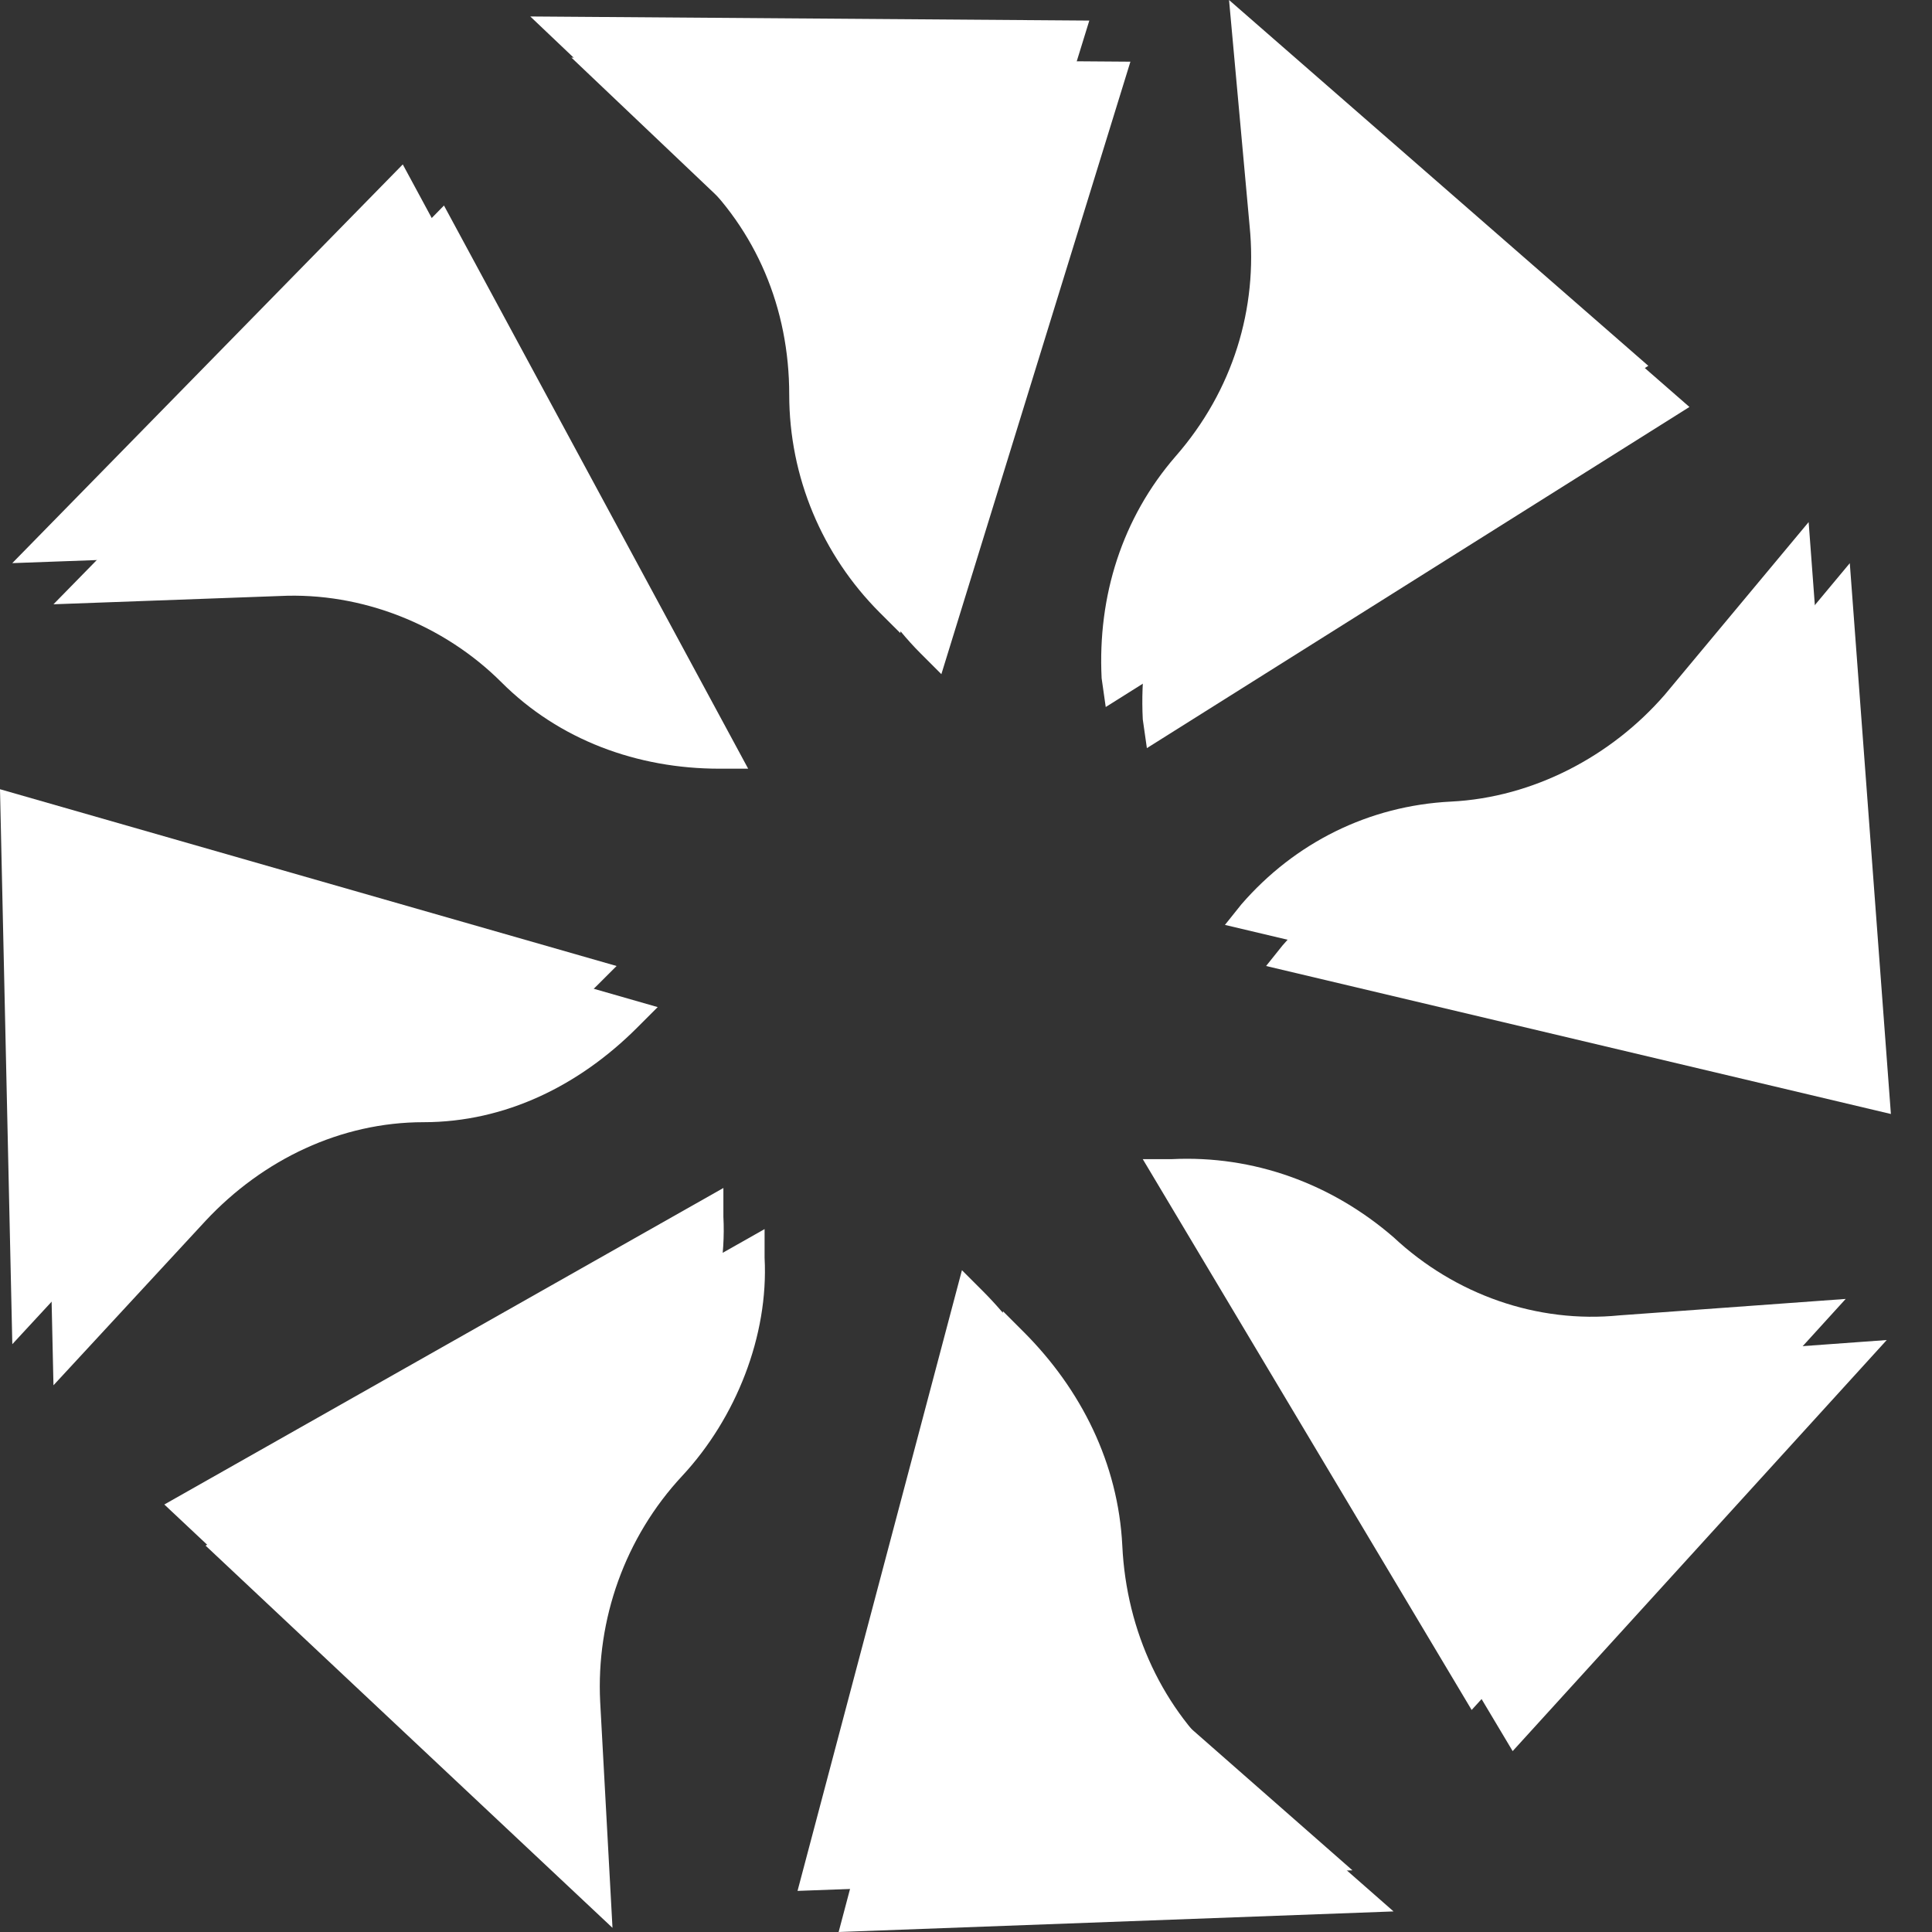
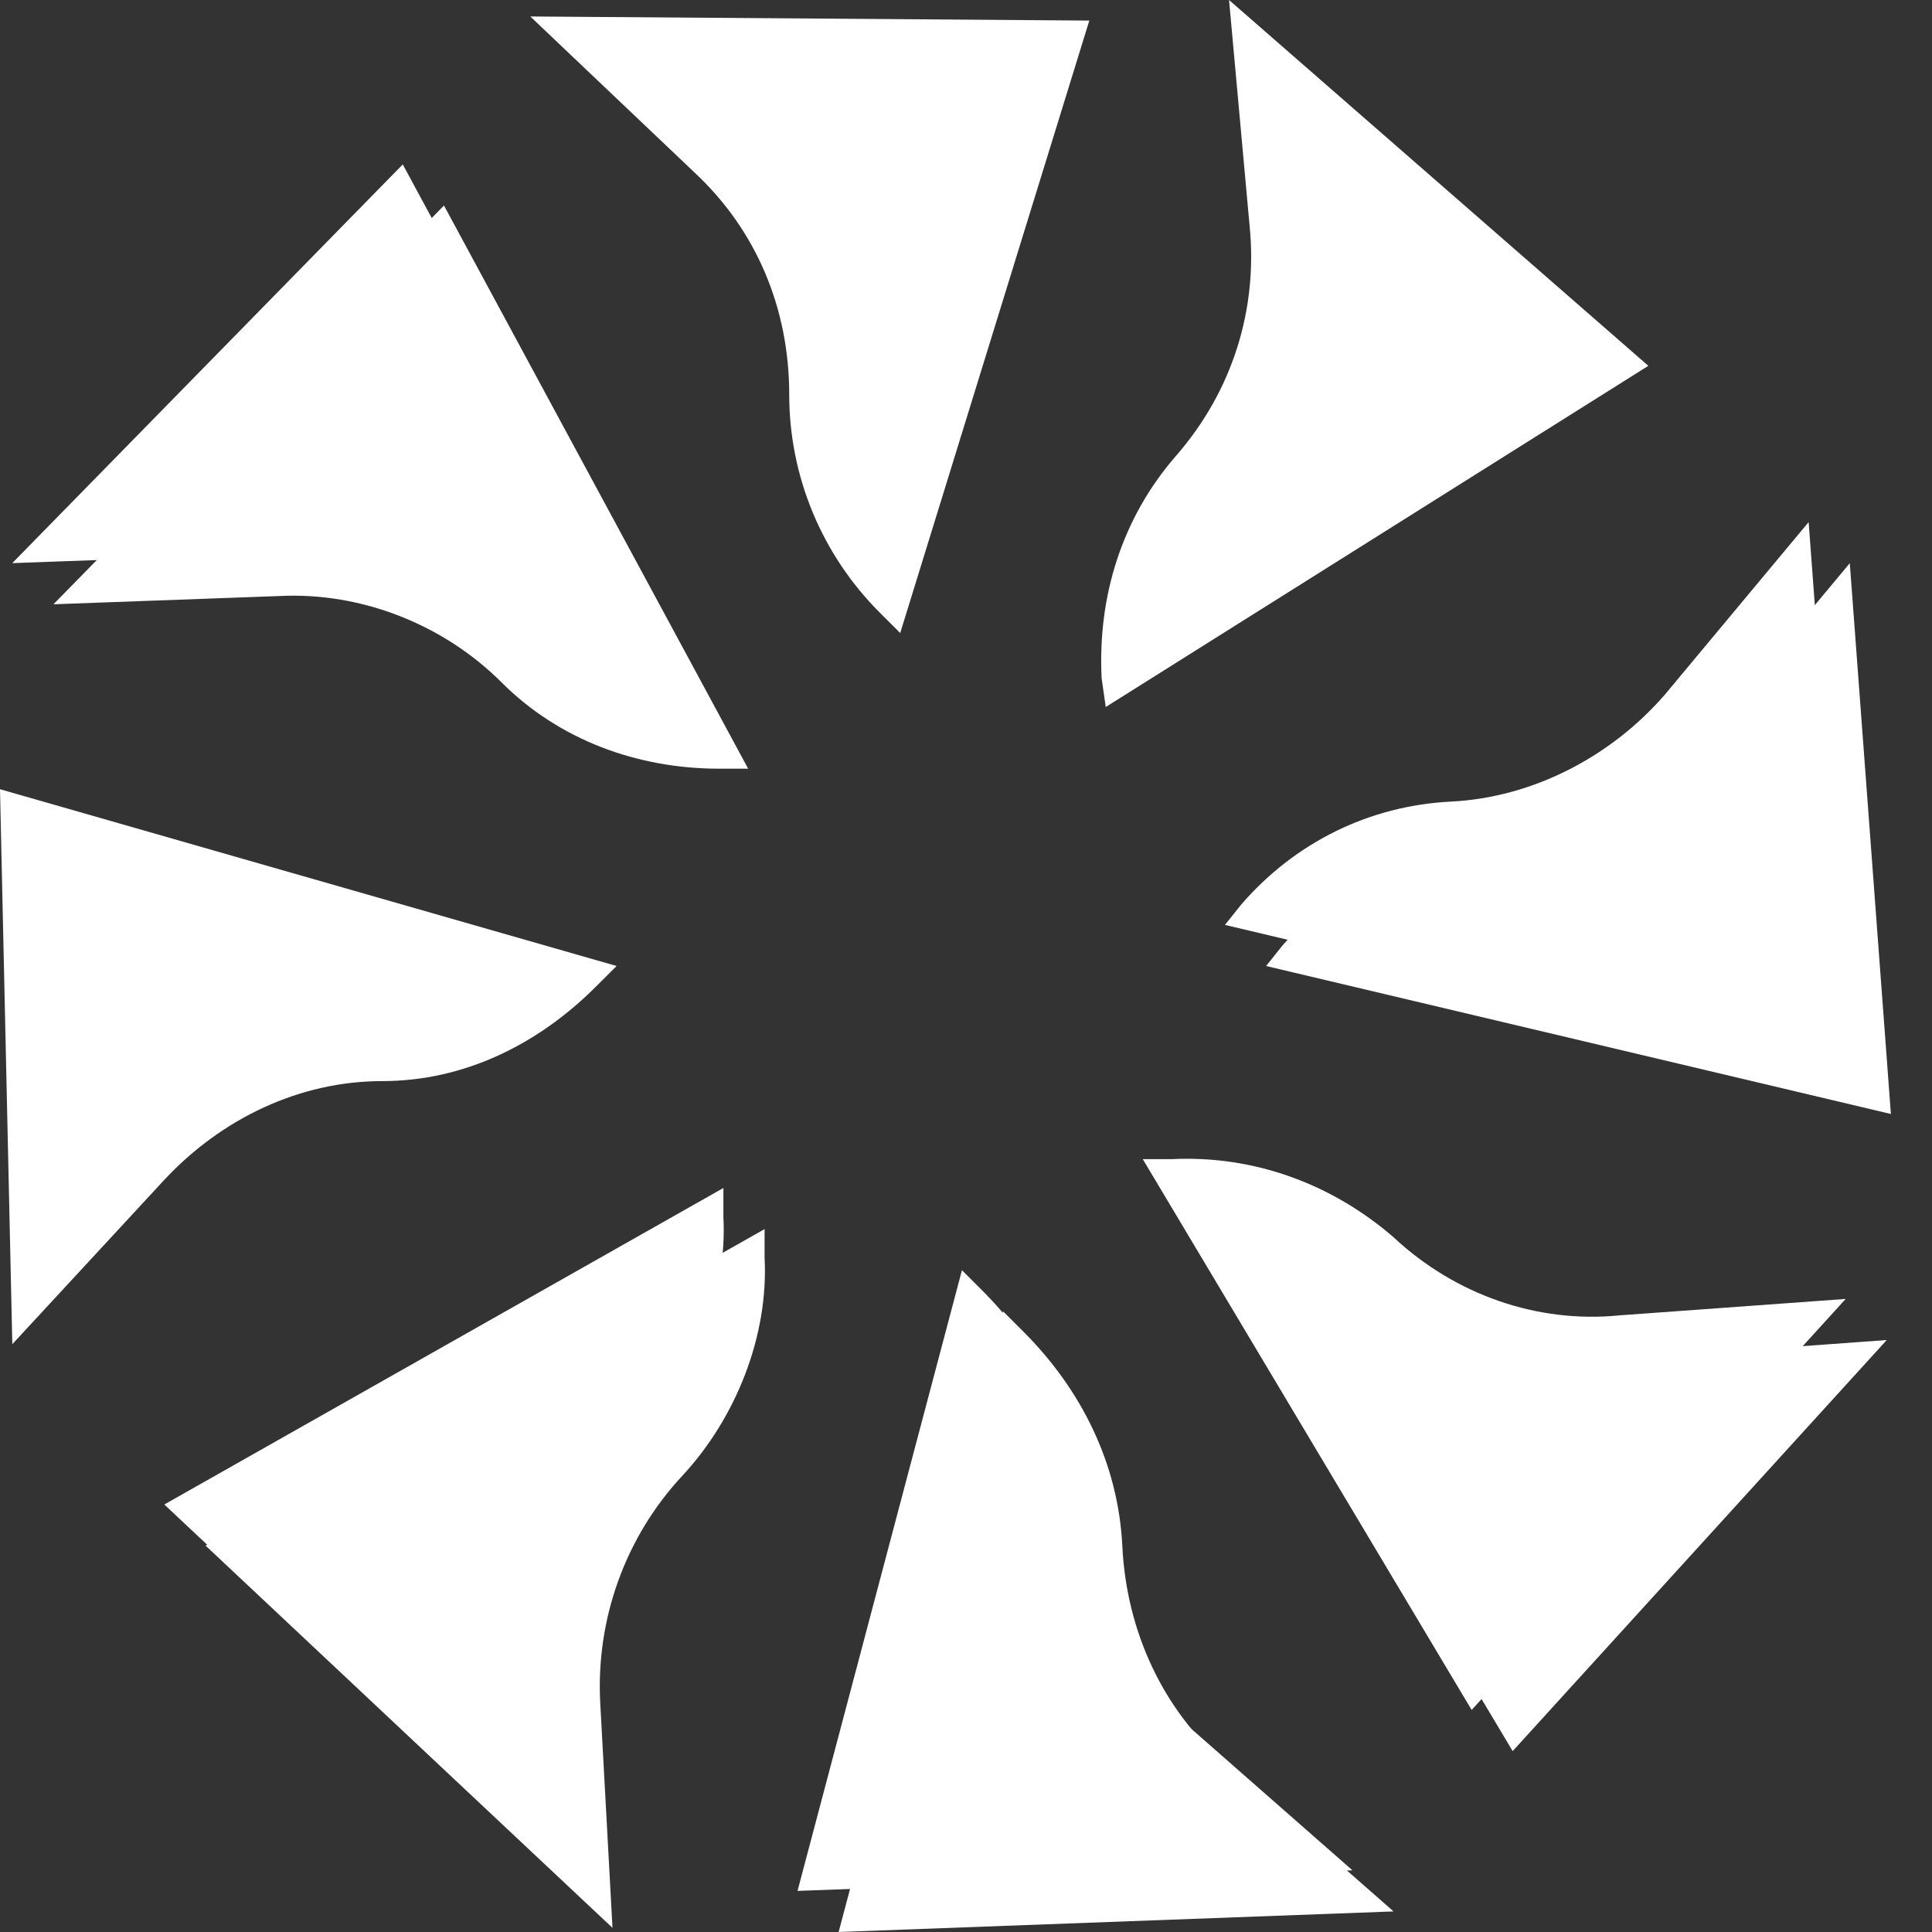
<svg xmlns="http://www.w3.org/2000/svg" width="40" height="40" viewBox="0 0 40 40" fill="none">
  <rect x="0" y="0" width="40" height="40" fill="#333333" stroke="none" />
  <path d="M1.107 12.511L5.788 12.34C7.49 12.255 9.192 12.936 10.384 14.128C11.575 15.319 13.192 15.915 14.895 15.915H15.49L9.192 4.255" fill="white" />
-   <path d="M1.107 28.681L4.256 25.276C5.447 24 7.064 23.234 8.766 23.234C10.469 23.234 12 22.468 13.192 21.276L13.617 20.851L0.852 17.191" fill="white" />
  <path d="M12.681 39.914L12.426 35.234C12.341 33.532 12.937 31.829 14.128 30.553C15.235 29.361 15.915 27.659 15.83 26.042V25.447L4.256 32" fill="white" />
  <path d="M28.852 39.574L25.363 36.511C24.087 35.404 23.321 33.787 23.236 32C23.151 30.298 22.384 28.766 21.193 27.575L20.767 27.149L17.363 40" fill="white" />
-   <path d="M11.83 1.192L15.234 4.426C16.511 5.617 17.192 7.234 17.192 9.021C17.192 10.724 17.873 12.341 19.064 13.532L19.49 13.958L23.404 1.277" fill="white" />
  <path d="M39.063 27.744L34.382 28.084C32.68 28.255 30.978 27.659 29.701 26.467C28.425 25.361 26.808 24.765 25.105 24.85H24.51L31.318 36.255" fill="white" />
  <path d="M38.298 11.66L35.319 15.234C34.213 16.511 32.596 17.362 30.894 17.447C29.192 17.532 27.66 18.298 26.553 19.575L26.213 20L39.149 23.064" fill="white" />
-   <path d="M26.298 0.851L26.723 5.532C26.893 7.234 26.383 8.936 25.191 10.298C24.085 11.575 23.574 13.191 23.66 14.894L23.745 15.489L34.978 8.426" fill="white" />
  <path d="M0.254 11.659L4.935 11.489C6.637 11.404 8.339 12.085 9.53 13.277C10.722 14.468 12.339 15.064 14.041 15.064H14.637L8.339 3.404" fill="white" />
  <path d="M0.255 27.83L3.404 24.425C4.596 23.149 6.213 22.383 7.915 22.383C9.617 22.383 11.149 21.617 12.34 20.425L12.766 20L0 16.34" fill="white" />
  <path d="M11.828 39.063L11.572 34.383C11.487 32.681 12.083 30.978 13.275 29.702C14.381 28.51 15.062 26.808 14.977 25.191V24.596L3.402 31.149" fill="white" />
  <path d="M28.001 38.723L24.512 35.66C23.235 34.553 22.469 32.936 22.384 31.149C22.299 29.447 21.533 27.915 20.341 26.723L19.916 26.298L16.512 39.149" fill="white" />
  <path d="M10.979 0.341L14.383 3.575C15.659 4.766 16.34 6.383 16.34 8.17C16.34 9.872 17.021 11.489 18.212 12.681L18.638 13.106L22.553 0.426" fill="white" />
  <path d="M38.213 26.893L33.532 27.233C31.83 27.404 30.128 26.808 28.852 25.616C27.575 24.51 25.958 23.914 24.256 23.999H23.66L30.469 35.403" fill="white" />
  <path d="M37.446 10.809L34.468 14.383C33.361 15.659 31.744 16.511 30.042 16.596C28.34 16.681 26.808 17.447 25.702 18.723L25.361 19.149L38.297 22.213" fill="white" />
  <path d="M25.446 0L25.872 4.681C26.042 6.383 25.531 8.085 24.34 9.447C23.233 10.723 22.723 12.34 22.808 14.042L22.893 14.638L34.127 7.574" fill="white" />
</svg>